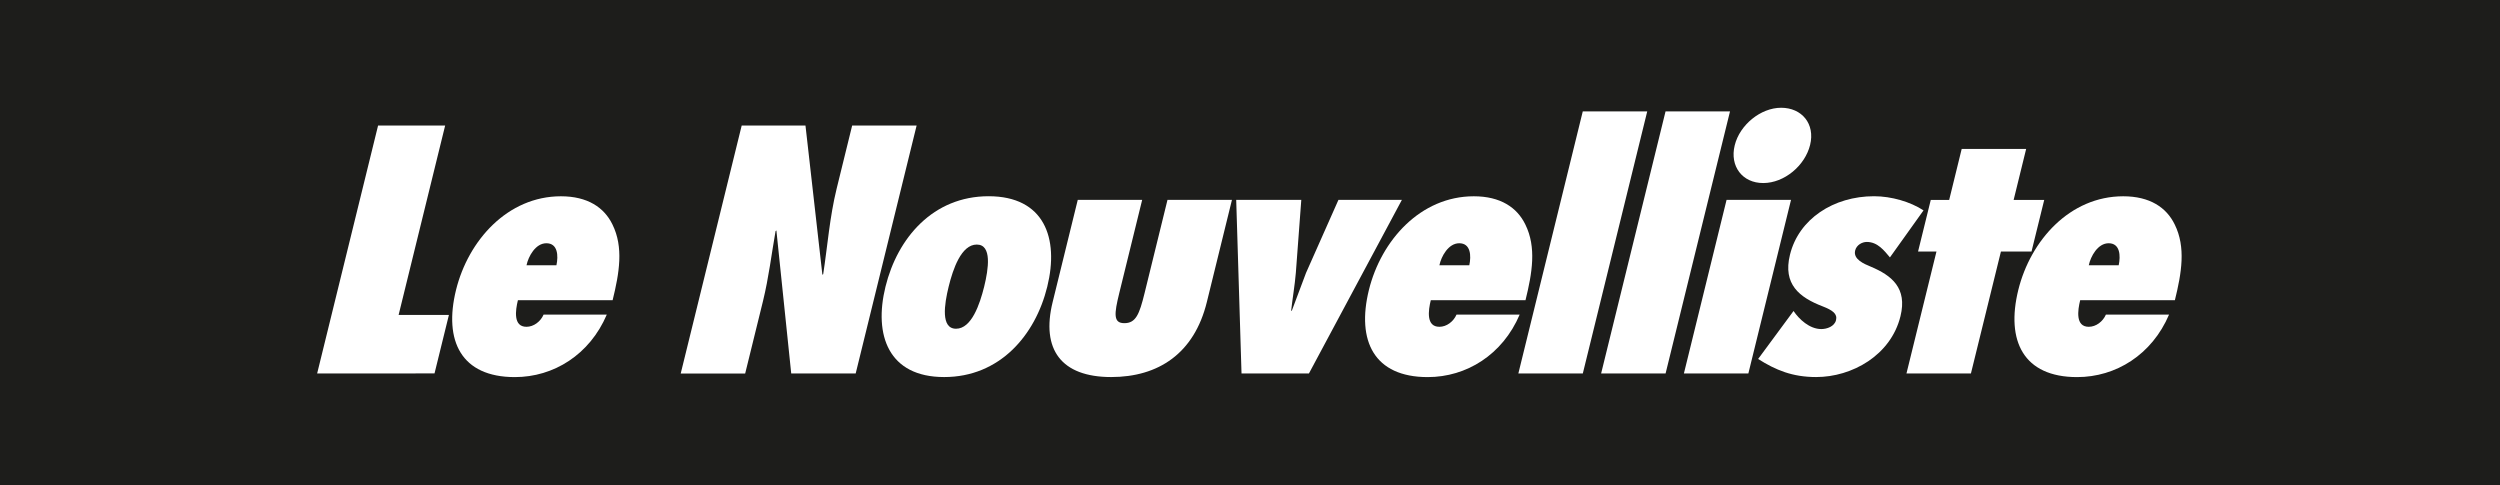
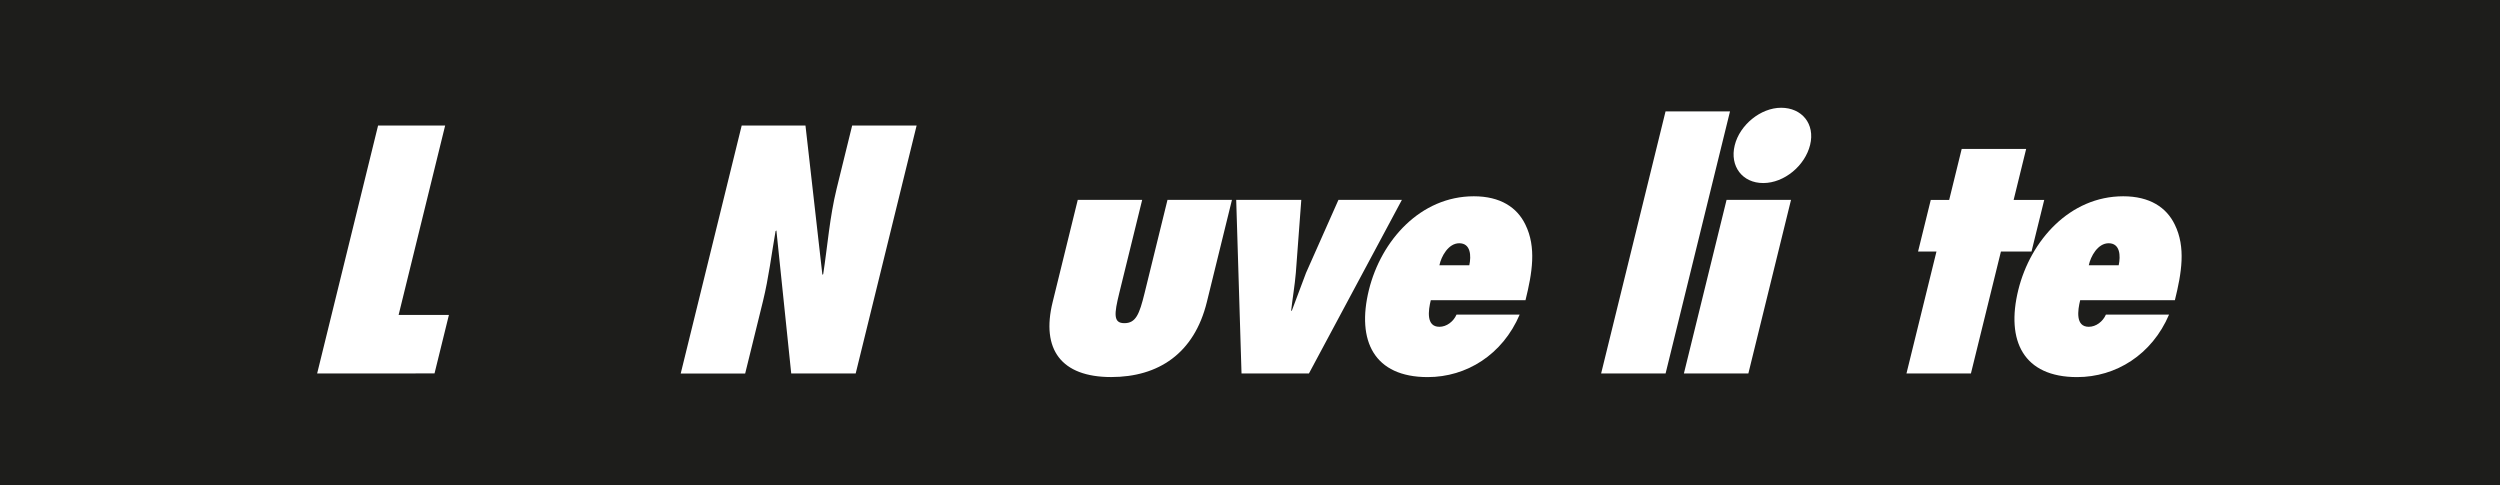
<svg xmlns="http://www.w3.org/2000/svg" enable-background="new 0 0 402 78" version="1.1" viewBox="0 0 402 78" xml:space="preserve">
  <rect width="402" height="78" fill="#1d1d1b" stroke-linecap="round" stroke-linejoin="bevel" stroke-width="67.024" style="paint-order:markers stroke fill" />
  <g transform="matrix(.777 0 0 .777 45.231 11.08)" fill="#fff">
    <path d="m7.42 63.03 12.61-51.31h13.88l-9.63 39.19h10.41l-2.98 12.11z" />
-     <path d="m67.36 50.85c-3.54 8.3-11 12.93-19.03 12.93-11.09 0-14.76-7.49-12.17-18.03 2.53-10.27 10.69-19.39 21.71-19.39 5.51 0 8.96 2.31 10.67 5.85 2.32 4.7 1.42 10 0.03 15.65h-19.6c-0.52 2.11-1.01 5.51 1.77 5.51 1.5 0 2.92-1.09 3.54-2.52zm-10.42-10.21c0.42-1.97 0.3-4.56-2.08-4.56-2.25 0-3.73 2.72-4.11 4.56z" />
    <path d="m95.28 11.72h13.2l3.5 30.89 0.17-0.14c0.91-5.92 1.33-11.77 2.78-17.69l3.21-13.06h13.34l-12.61 51.31h-13.34l-3.07-29.6-0.17 0.14c-0.85 4.83-1.41 9.59-2.59 14.43l-3.7 15.04h-13.34z" />
-     <path d="m158.52 45.06c-2.47 10.07-9.84 18.71-21.34 18.71s-14.62-8.64-12.14-18.71 9.84-18.71 21.34-18.71 14.62 8.64 12.14 18.71zm-20.41 0c-0.9 3.67-1.67 8.71 1.53 8.71s4.91-5.04 5.82-8.71c0.9-3.67 1.66-8.71-1.53-8.71-3.2 0-4.92 5.04-5.82 8.71z" />
    <path d="m178.16 27.1-4.75 19.33c-1.05 4.29-1.25 6.19 1.06 6.19 2.38 0 3.11-1.84 4.18-6.19l4.75-19.33h13.34l-5.2 21.16c-2.61 10.62-10.01 15.51-19.8 15.51-10.34 0-14.52-5.72-12.11-15.51l5.2-21.16z" />
    <path d="m198.72 63.03-1.1-35.93h13.47l-1.13 15.11c-0.21 2.52-0.69 5.31-0.97 7.83h0.14c0.96-2.52 1.99-5.31 2.94-7.83l6.71-15.11h13.13l-19.24 35.93z" />
-     <path d="m256.28 50.85c-3.54 8.3-11 12.93-19.03 12.93-11.09 0-14.76-7.49-12.17-18.03 2.53-10.27 10.69-19.39 21.71-19.39 5.51 0 8.96 2.31 10.67 5.85 2.32 4.7 1.42 10 0.03 15.65h-19.6c-0.52 2.11-1.01 5.51 1.78 5.51 1.5 0 2.92-1.09 3.54-2.52zm-10.42-10.21c0.42-1.97 0.3-4.56-2.08-4.56-2.25 0-3.73 2.72-4.11 4.56z" />
-     <path d="m256.01 63.03 13.33-54.23h13.34l-13.33 54.23z" />
+     <path d="m256.28 50.85c-3.54 8.3-11 12.93-19.03 12.93-11.09 0-14.76-7.49-12.17-18.03 2.53-10.27 10.69-19.39 21.71-19.39 5.51 0 8.96 2.31 10.67 5.85 2.32 4.7 1.42 10 0.03 15.65h-19.6c-0.52 2.11-1.01 5.51 1.78 5.51 1.5 0 2.92-1.09 3.54-2.52zm-10.42-10.21c0.42-1.97 0.3-4.56-2.08-4.56-2.25 0-3.73 2.72-4.11 4.56" />
    <path d="m273.14 63.03 13.33-54.23h13.34l-13.33 54.23z" />
    <path d="m290.27 63.03 8.83-35.93h13.34l-8.83 35.93zm10.52-47.23c1.04-4.22 5.38-7.76 9.6-7.76 4.29 0 7.07 3.33 6 7.69-1.05 4.29-5.34 7.89-9.7 7.89-4.29 0.01-6.98-3.46-5.9-7.82z" />
-     <path d="m312.96 50.1c1.15 1.7 3.3 3.74 5.75 3.74 1.16 0 2.72-0.54 3.04-1.84 0.32-1.29-0.66-2.04-2.77-2.86-4.79-1.84-8.27-4.56-6.76-10.68 1.82-7.42 9.03-12.11 17.4-12.11 3.61 0 7.54 1.16 10.24 2.93l-6.95 9.73c-1.21-1.43-2.55-3.2-4.79-3.2-0.95 0-2.12 0.61-2.41 1.77-0.45 1.84 1.9 2.79 3.2 3.33 4.38 1.84 7.62 4.42 6.18 10.27-1.99 8.1-10.04 12.59-17.45 12.59-4.9 0-8.36-1.43-12.01-3.74z" />
    <path d="m390.67 50.85c-3.54 8.3-11 12.93-19.03 12.93-11.09 0-14.76-7.49-12.17-18.03 2.53-10.27 10.69-19.39 21.71-19.39 5.51 0 8.96 2.31 10.67 5.85 2.32 4.7 1.42 10 0.03 15.65h-19.6c-0.52 2.11-1.01 5.51 1.78 5.51 1.5 0 2.92-1.09 3.54-2.52zm-10.42-10.21c0.42-1.97 0.3-4.56-2.08-4.56-2.25 0-3.73 2.72-4.11 4.56z" />
    <path d="m336.33 63.03 6.21-25.24h-3.81l2.63-10.68h3.81l2.59-10.55h13.34l-2.59 10.55h6.33l-2.63 10.68h-6.33l-6.21 25.24z" />
  </g>
</svg>